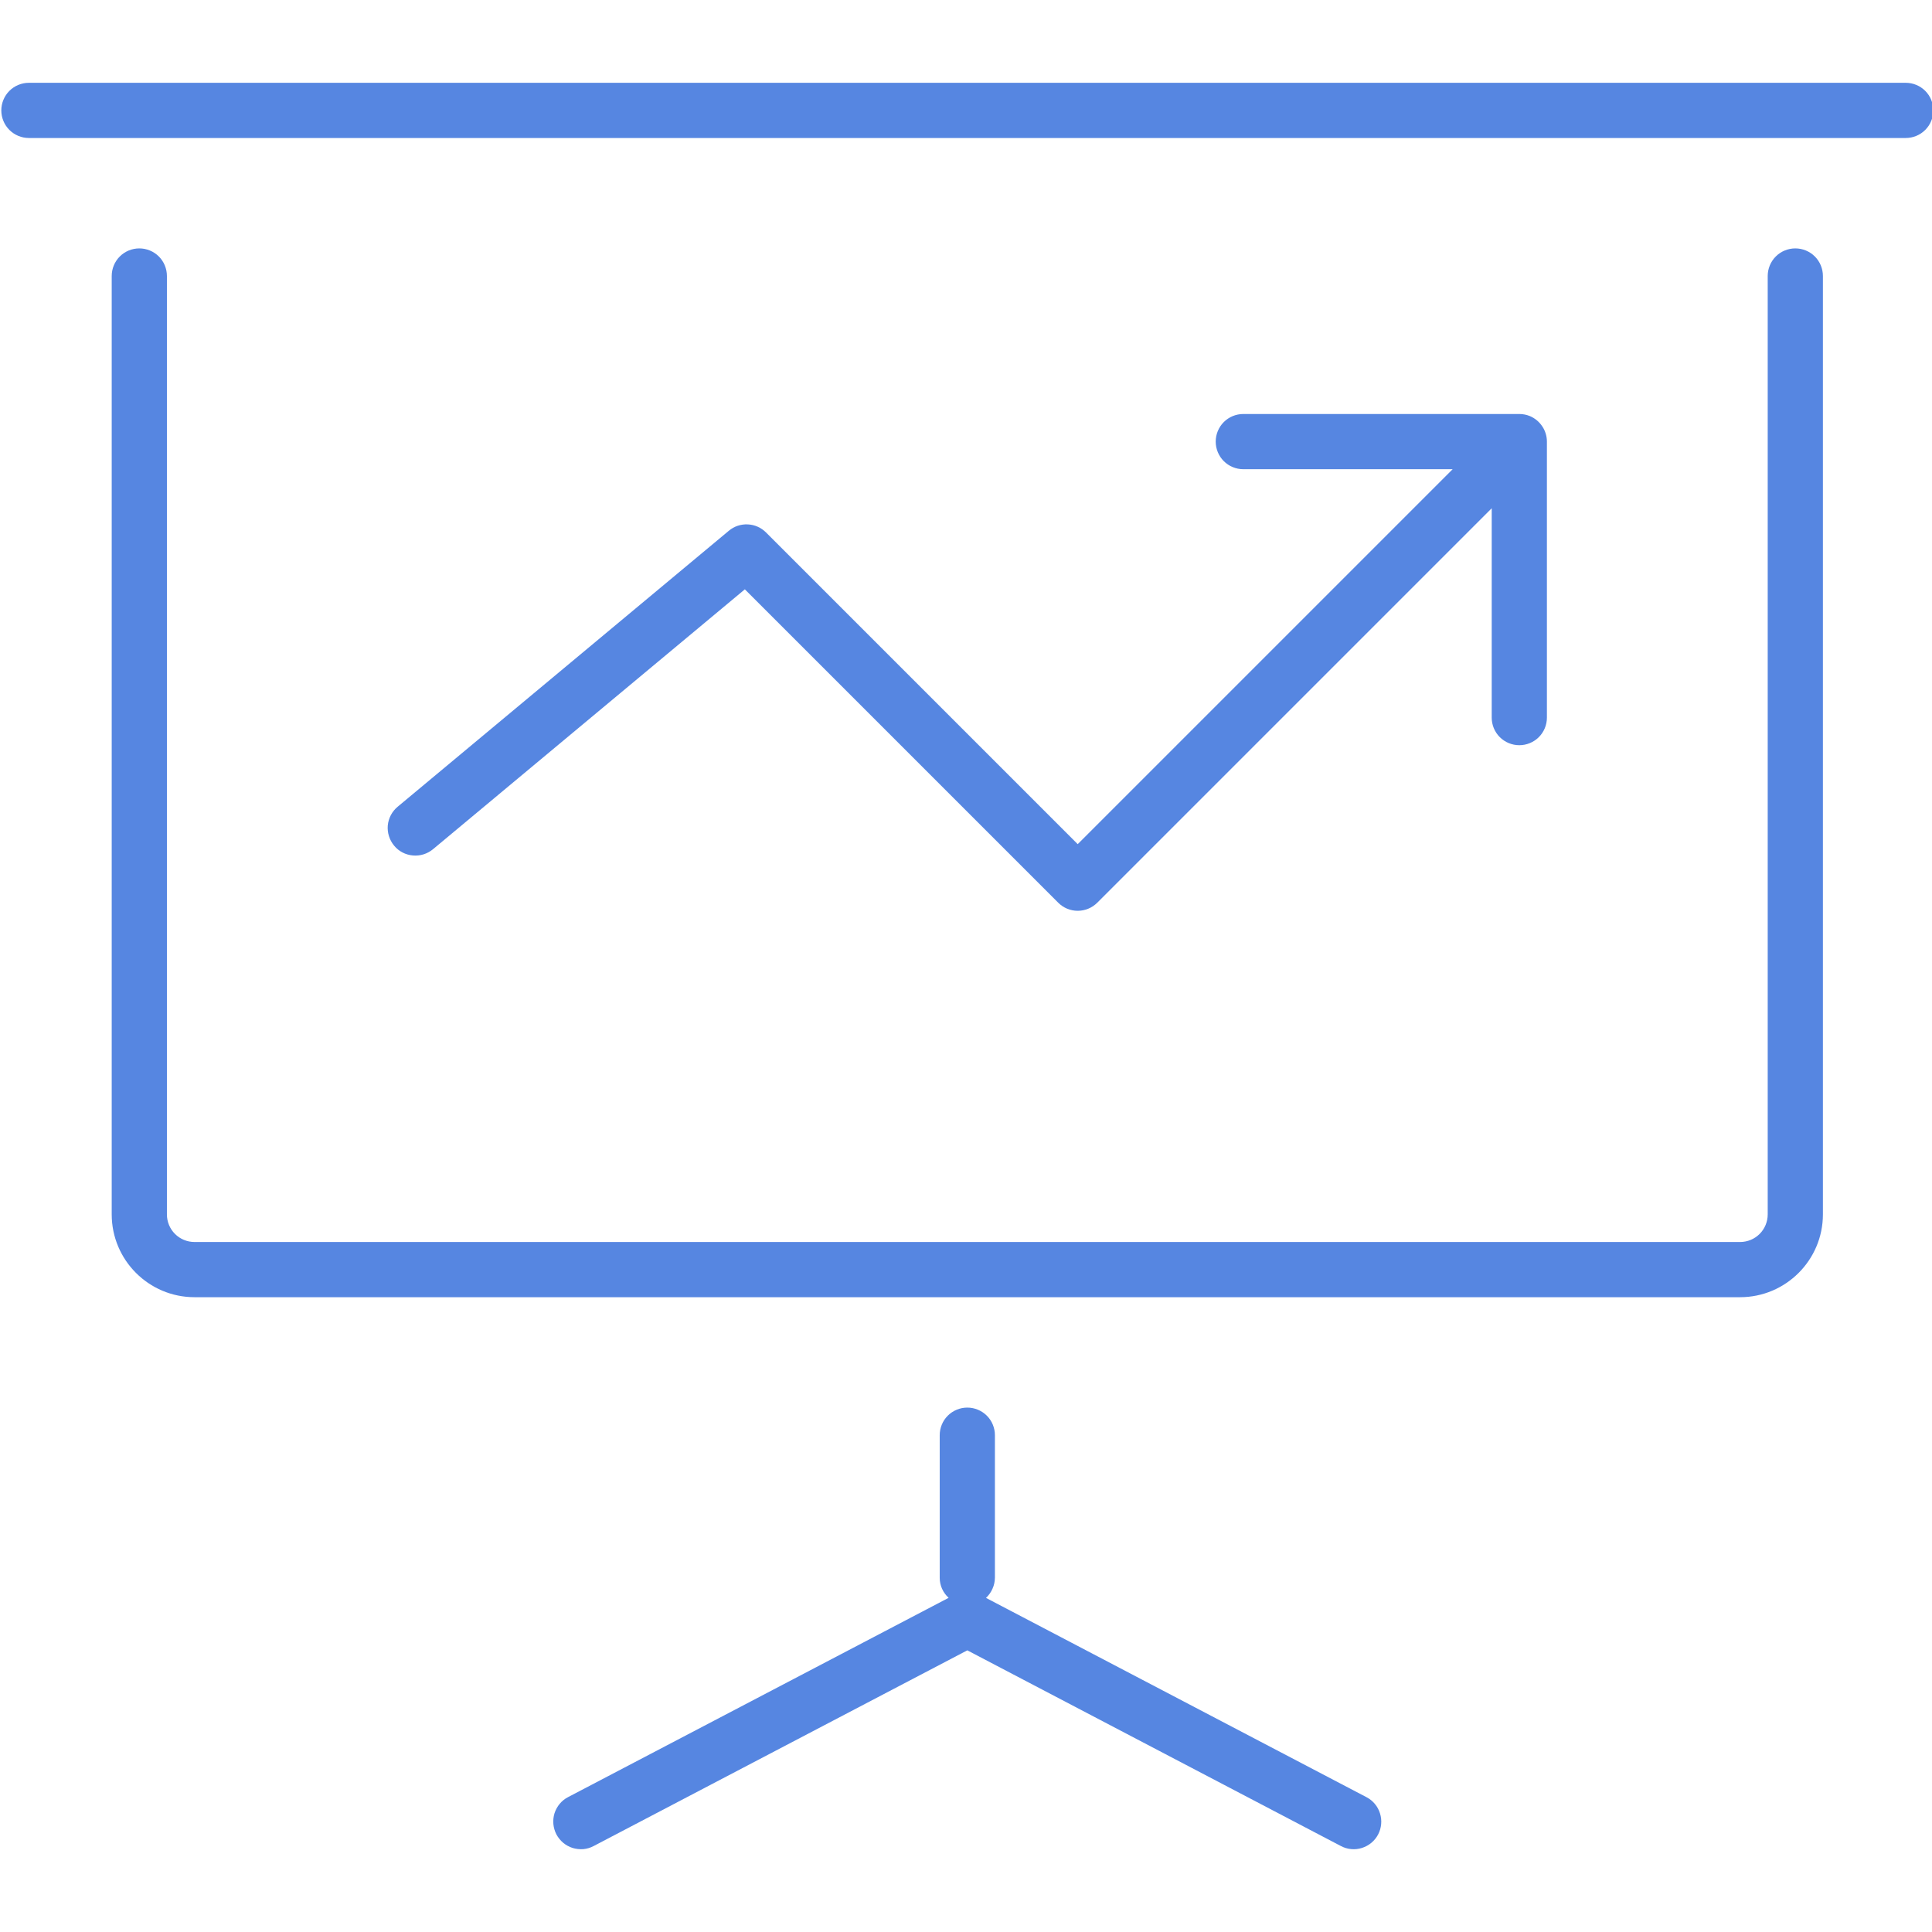
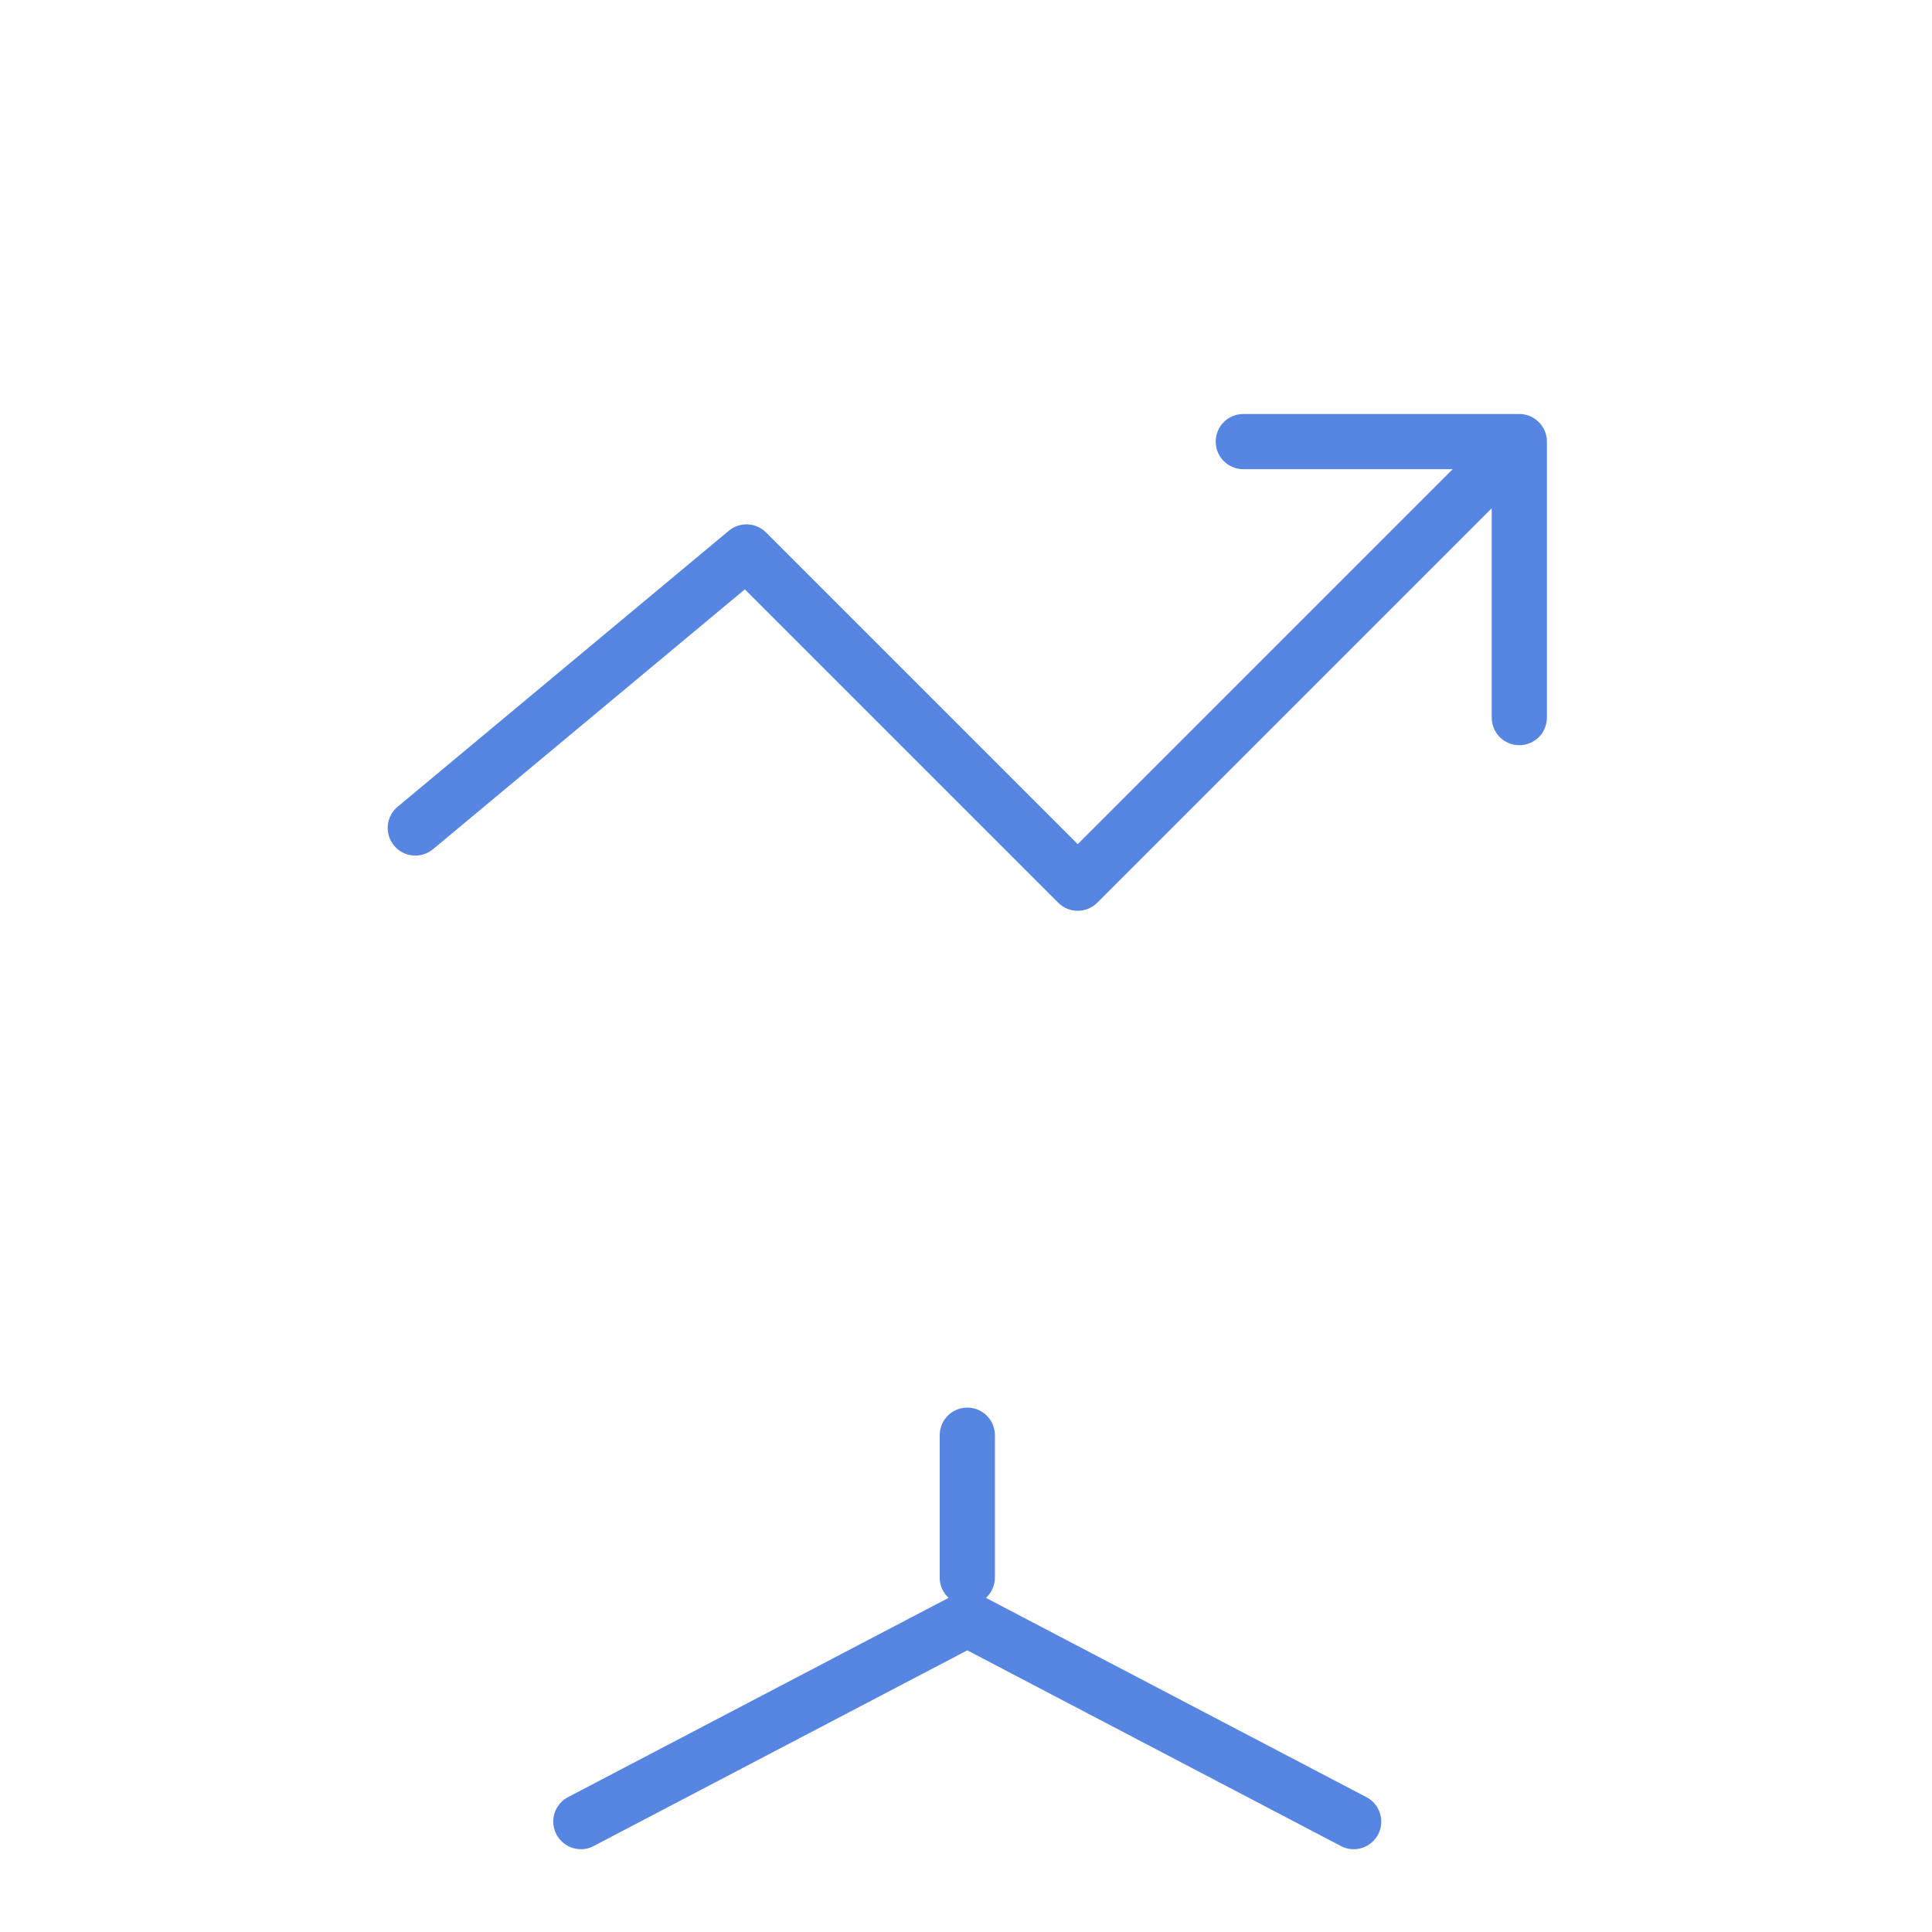
<svg xmlns="http://www.w3.org/2000/svg" width="28" height="28" viewBox="0 0 28 28" fill="none">
  <g clip-path="url(#clip0_179_895)">
-     <path d="M2.019 3.6C1.913 3.6 1.811 3.642 1.736 3.717C1.661 3.792 1.619 3.894 1.619 4V17.6C1.619 18.262 2.157 18.8 2.819 18.8H25.219C25.88 18.8 26.419 18.262 26.419 17.6V4C26.419 3.894 26.377 3.792 26.302 3.717C26.227 3.642 26.125 3.6 26.019 3.6C25.913 3.6 25.811 3.642 25.736 3.717C25.661 3.792 25.619 3.894 25.619 4V17.6C25.619 17.706 25.577 17.808 25.502 17.883C25.427 17.958 25.325 18 25.219 18H2.819C2.713 18 2.611 17.958 2.536 17.883C2.461 17.808 2.419 17.706 2.419 17.6V4C2.419 3.894 2.377 3.792 2.302 3.717C2.227 3.642 2.125 3.6 2.019 3.6ZM27.619 1.2H0.419C0.313 1.2 0.211 1.242 0.136 1.317C0.061 1.392 0.019 1.494 0.019 1.6C0.019 1.706 0.061 1.808 0.136 1.883C0.211 1.958 0.313 2 0.419 2H27.619C27.725 2 27.827 1.958 27.902 1.883C27.977 1.808 28.019 1.706 28.019 1.6C28.019 1.494 27.977 1.392 27.902 1.317C27.827 1.242 27.725 1.2 27.619 1.2Z" fill="#5686E1" />
    <path d="M11.102 7.717C11.031 7.646 10.937 7.604 10.837 7.6C10.737 7.595 10.639 7.628 10.563 7.692L5.763 11.692C5.681 11.76 5.63 11.858 5.62 11.963C5.611 12.069 5.644 12.174 5.712 12.256C5.779 12.338 5.877 12.389 5.983 12.398C6.089 12.408 6.194 12.375 6.276 12.307L10.795 8.541L15.336 13.082C15.411 13.158 15.513 13.2 15.619 13.2C15.725 13.2 15.827 13.158 15.902 13.083L21.619 7.366V10.4C21.619 10.506 21.661 10.608 21.736 10.683C21.811 10.758 21.913 10.8 22.019 10.8C22.125 10.8 22.227 10.758 22.302 10.683C22.377 10.608 22.419 10.506 22.419 10.4V6.4C22.419 6.321 22.395 6.243 22.351 6.178C22.307 6.112 22.245 6.061 22.172 6.03C22.123 6.01 22.071 6 22.019 6H18.019C17.913 6 17.811 6.042 17.736 6.117C17.661 6.192 17.619 6.294 17.619 6.4C17.619 6.506 17.661 6.608 17.736 6.683C17.811 6.758 17.913 6.8 18.019 6.8H21.053L15.619 12.234L11.102 7.717ZM8.064 26.586C8.089 26.632 8.122 26.673 8.162 26.707C8.203 26.741 8.249 26.766 8.299 26.782C8.349 26.797 8.402 26.803 8.455 26.799C8.507 26.794 8.558 26.779 8.604 26.754L14.019 23.918L19.433 26.754C19.527 26.804 19.637 26.814 19.738 26.782C19.839 26.75 19.924 26.68 19.973 26.586C20.022 26.492 20.032 26.382 20 26.281C19.969 26.179 19.898 26.095 19.804 26.046L14.29 23.158C14.33 23.12 14.362 23.076 14.384 23.025C14.407 22.975 14.418 22.921 14.419 22.866V20.8C14.419 20.694 14.377 20.592 14.302 20.517C14.226 20.442 14.125 20.4 14.019 20.4C13.913 20.4 13.811 20.442 13.736 20.517C13.661 20.592 13.619 20.694 13.619 20.8V22.866C13.619 22.982 13.669 23.084 13.748 23.157L8.233 26.045C8.186 26.069 8.145 26.102 8.111 26.143C8.078 26.183 8.052 26.23 8.036 26.28C8.021 26.33 8.015 26.383 8.02 26.436C8.025 26.488 8.04 26.539 8.064 26.586Z" fill="#5686E1" />
  </g>
  <defs>
    <clipPath id="clip0_179_895">
      <rect width="28" height="28" fill="white" />
    </clipPath>
  </defs>
</svg>